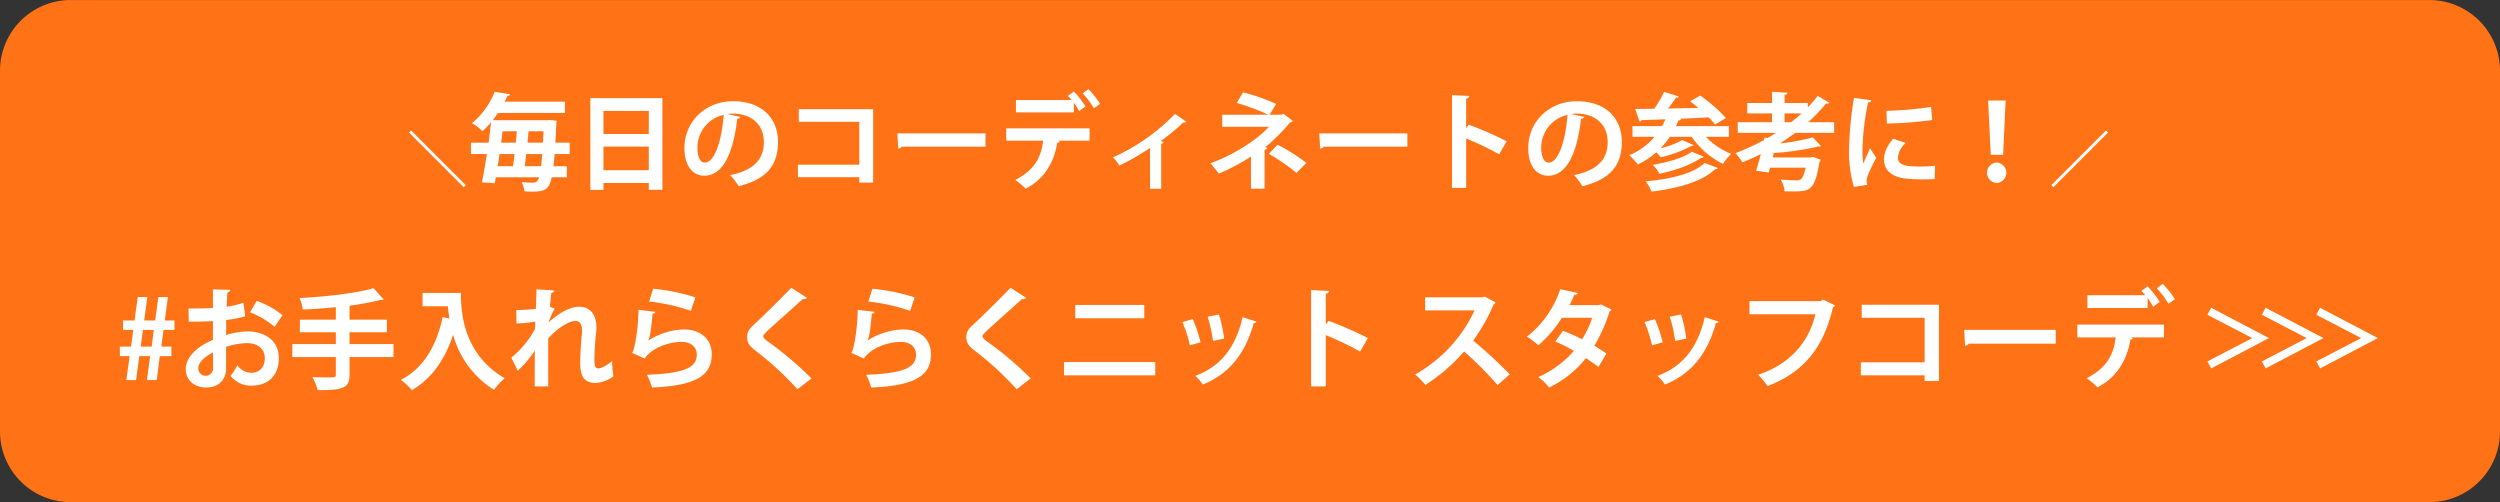
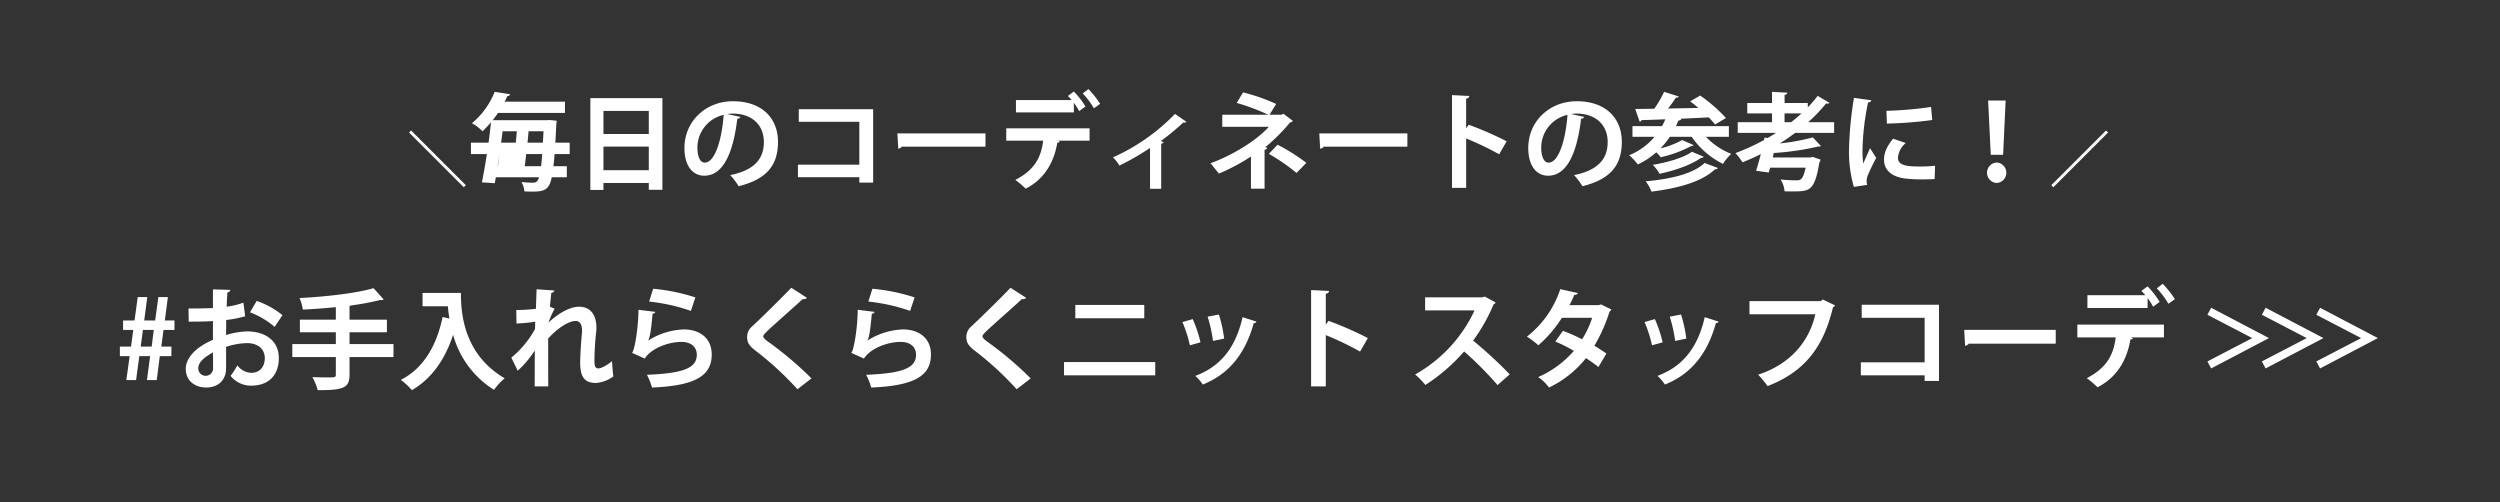
<svg xmlns="http://www.w3.org/2000/svg" id="btn.svg" width="707" height="142" viewBox="0 0 707 142">
  <rect x="0" y="0" width="707" height="142" fill="#333333" stroke="none" />
  <defs>
    <style>
      .cls-1 {
        fill: #ff7316;
      }

      .cls-1, .cls-2 {
        fill-rule: evenodd;
      }

      .cls-2 {
        fill: #fff;
      }
    </style>
  </defs>
-   <path id="長方形_10" data-name="長方形 10" class="cls-1" d="M42,2719.01H709a20,20,0,0,1,20,20v102a20,20,0,0,1-20,20H42a20,20,0,0,1-20-20v-102A20,20,0,0,1,42,2719.01Z" transform="translate(-22 -2719)" />
  <path id="_お手入れらくらくニット_スタッフコーデ_のコピー" data-name="　#お手入れらくらくニット スタッフコーデ ＞＞＞  のコピー" class="cls-2" d="M61.391,2819.72H64.46l-0.9,6.76H66.32l0.868-6.76h3.286v-2.7H67.622l0.62-4.71h3.1v-2.69H68.614l0.868-6.61h-2.7l-0.9,6.61h-3.1l0.868-6.61h-2.7l-0.9,6.61H56.8v2.69h2.883l-0.62,4.71H55.9v2.7h2.759l-0.93,6.76h2.759Zm1.023-7.41h3.069l-0.589,4.71h-3.1Zm28.426-7.72a22.55,22.55,0,0,1-4.743,1.15c0.062-1.42.124-2.85,0.217-4.06a0.784,0.784,0,0,0,.806-0.71l-4.9-.13v5.27c-2.046.1-4.34,0.13-6.912,0.13l0.062,3.72c2.511,0,4.8-.03,6.85-0.16v5.3a21,21,0,0,0-3.937,2.2c-2.325,1.71-3.751,3.88-3.751,5.99,0,3.78,3.069,5.3,5.765,5.3,3.813,0,5.642-2.52,5.642-5.37v-6.13a20.964,20.964,0,0,1,5.827-1.06c3.317,0,5.115,1.77,5.115,4.25,0,2.39-1.333,4.15-3.844,4.15a5.049,5.049,0,0,1-3.906-2.11,21.974,21.974,0,0,1-1.922,2.98,7.361,7.361,0,0,0,5.8,2.76c5.3,0,7.842-3.29,7.842-7.78,0-4.99-3.905-7.56-8.989-7.56a22.81,22.81,0,0,0-5.92,1.02c0-1.3.031-2.79,0.031-4.25a32.955,32.955,0,0,0,5.362-1.05Zm11.035,3.54a23.666,23.666,0,0,0-7.284-4.03l-1.891,3.22a23.969,23.969,0,0,1,6.974,4.12Zm-19.621,14.94a2.094,2.094,0,1,1-4.185.12c0-2.07,2.356-3.47,4.154-4.55C82.254,2820.46,82.254,2822.29,82.254,2823.07Zm38.594-6.76v-3.35h10.57v-3.56h-10.57v-3.88a1.569,1.569,0,0,0,.527-0.15,73.7,73.7,0,0,0,8.214-1.55,1.306,1.306,0,0,0,.93-0.12l-2.882-3.2c-5.022,1.46-13.453,2.39-20.923,2.79a13.13,13.13,0,0,1,.93,3.26c3.006-.13,6.23-0.38,9.33-0.69v3.54H106.807v3.56h10.167v3.35H104.668v3.66h12.306v4.9c0,0.86-.217.86-2.418,0.86-1.147,0-2.728-.03-4.216-0.09a17.2,17.2,0,0,1,1.519,3.69c7.563,0.06,8.989-.78,8.989-4.4v-4.96h12.43v-3.66h-12.43Zm20.647-10.69h7.161c0.093,1.08.248,2.26,0.434,3.47l-1.922-.44c-1.705,8.22-5.487,14.57-11.81,17.77a19.932,19.932,0,0,1,3.131,2.91c5.61-3.26,9.361-8.68,11.654-15.65a26.554,26.554,0,0,0,11.562,15.56,18.96,18.96,0,0,1,3.007-3.26c-11.531-6.79-12.368-18.22-12.368-24.14H141.5v3.78Zm26.568,4.86a38.69,38.69,0,0,0,5.3-.52c-0.031.74-.031,1.42-0.062,2.1a27.878,27.878,0,0,1-6.695,8.09l1.8,3.69a27.7,27.7,0,0,0,4.835-5.73l-0.031,10.17h3.844c-0.031-1.62-.031-7.51-0.031-13.55,2.883-3.16,5.92-4.96,7.749-4.96,1.147,0,1.829.87,1.829,2.76,0,0.28-.031.62-0.062,0.96-0.434,4.99-.465,7.63-0.465,8.03,0,3.93,1.116,5.79,4.464,5.79a9.788,9.788,0,0,0,4.928-1.86c-0.124-.8-0.372-3.31-0.372-4.33-1.178,1.02-3.038,2.07-3.844,2.07-0.991,0-1.146-.77-1.146-2.35a79.8,79.8,0,0,1,.5-8.03c0.031-.37.061-0.75,0.061-1.12,0-3.81-1.8-5.95-4.928-5.95-2.232,0-5.362,1.46-8.617,4.46a23.456,23.456,0,0,1,1.736-3.9l-1.333-.56c0.093-1.15.248-2.63,0.4-3.94a0.894,0.894,0,0,0,.868-0.65l-5.053-.34c0,0.13-.155,5.02-0.186,5.52a45.781,45.781,0,0,1-5.548.34Zm37.509-6.2a52.813,52.813,0,0,1,11.81,2.64l1.271-3.81a53.778,53.778,0,0,0-11.934-2.45Zm-3.007,2.33c-0.062,5.67-1.178,11.68-1.828,12.18l3.595,1.61c1.8-2.85,6.572-4.71,10.415-4.71,2.728,0,4.34,1.49,4.309,3.69-0.031,3.69-3.782,5.21-14.1,5.61a19.338,19.338,0,0,1,1.426,3.6c12.4-.5,16.862-3.38,16.893-9.3,0.031-4.62-3.378-7.13-7.9-7.13a20.023,20.023,0,0,0-10.074,3.16h-0.031c0.558-.81.9-3.29,1.271-7.6a0.863,0.863,0,0,0,.806-0.52Zm48.917,19.4A98.988,98.988,0,0,0,239.734,2816c-1.116-.77-1.891-1.39-1.891-1.89,0-.43.713-1.05,1.4-1.74,2.542-2.35,6.912-6.16,9.764-8.8a1.288,1.288,0,0,0,1.209-.34l-4.433-2.85c-2.387,2.51-7.935,8-11.035,10.88a3.887,3.887,0,0,0-1.457,3.01c0,1.51.434,2.38,2.294,3.84a88.7,88.7,0,0,1,11.934,10.97Zm16.09-21.73a52.813,52.813,0,0,1,11.81,2.64l1.271-3.81a53.778,53.778,0,0,0-11.934-2.45Zm-3.007,2.33c-0.062,5.67-1.178,11.68-1.828,12.18l3.595,1.61c1.8-2.85,6.572-4.71,10.415-4.71,2.728,0,4.34,1.49,4.309,3.69-0.031,3.69-3.782,5.21-14.1,5.61a19.338,19.338,0,0,1,1.426,3.6c12.4-.5,16.862-3.38,16.893-9.3,0.031-4.62-3.378-7.13-7.9-7.13a20.023,20.023,0,0,0-10.074,3.16h-0.031c0.558-.81.9-3.29,1.271-7.6a0.863,0.863,0,0,0,.806-0.52Zm48.917,19.4A98.988,98.988,0,0,0,301.734,2816c-1.116-.77-1.891-1.39-1.891-1.89,0-.43.713-1.05,1.395-1.74,2.542-2.35,6.912-6.16,9.764-8.8a1.288,1.288,0,0,0,1.209-.34l-4.433-2.85c-2.387,2.51-7.935,8-11.035,10.88a3.887,3.887,0,0,0-1.457,3.01c0,1.51.434,2.38,2.294,3.84a88.7,88.7,0,0,1,11.934,10.97Zm12.618-20.77V2809h19.5v-3.76H326.1Zm-3.192,16.15v3.75H348.7v-3.75H322.908Zm40.609-12.83a40.667,40.667,0,0,1,1.519,6.85l3.161-.65a40.029,40.029,0,0,0-1.488-6.82Zm9.888,0.13c-2.077,9.2-6.727,14.13-13.36,16.61a13.7,13.7,0,0,1,2.108,2.45c7.067-2.85,11.872-8.25,14.413-17.39a0.726,0.726,0,0,0,.775-0.4Zm-17.018,1.39a35.916,35.916,0,0,1,2.108,6.57l3.007-.84a36.63,36.63,0,0,0-2.2-6.57Zm52.45,4.53a96.014,96.014,0,0,0-11.128-4.87l-0.774,1.05v-8.74a0.889,0.889,0,0,0,.929-0.77l-5.083-.25v27.25h4.154v-14.51a87.847,87.847,0,0,1,9.7,4.65Zm33.047-11.75-0.651.22H425.022v3.71H439a40.214,40.214,0,0,1-16.8,18.11,20.17,20.17,0,0,1,2.883,2.97,51.021,51.021,0,0,0,10.972-9.48,98.013,98.013,0,0,1,9.454,9.51l3.441-3.03a123.785,123.785,0,0,0-10.353-9.55,50.17,50.17,0,0,0,5.8-10.26,0.928,0.928,0,0,0,.558-0.53Zm32.891,2.23-0.651.19h-8.276a26.7,26.7,0,0,0,1.363-2.92,0.905,0.905,0,0,0,1.023-.49l-4.99-1.09a28.266,28.266,0,0,1-9.423,13.42,24.118,24.118,0,0,1,3.223,2.45,35.135,35.135,0,0,0,6.665-7.78h8.555a25.883,25.883,0,0,1-2.852,6.08,47.582,47.582,0,0,0-5.424-2.39l-2.139,3.04a37.56,37.56,0,0,1,5.238,2.63,28.443,28.443,0,0,1-10.1,7.41,12.106,12.106,0,0,1,3.069,2.95,29.466,29.466,0,0,0,10.446-8.31,41.719,41.719,0,0,1,3.534,2.51l2.262-3.81c-0.9-.62-2.324-1.55-3.409-2.2a45.7,45.7,0,0,0,4.308-9.71,1.053,1.053,0,0,0,.5-0.55Zm19.438,3.47a40.667,40.667,0,0,1,1.519,6.85l3.161-.65a40.029,40.029,0,0,0-1.488-6.82Zm9.888,0.13c-2.077,9.2-6.727,14.13-13.36,16.61a13.7,13.7,0,0,1,2.108,2.45c7.067-2.85,11.872-8.25,14.414-17.39a0.725,0.725,0,0,0,.774-0.4Zm-17.017,1.39a35.988,35.988,0,0,1,2.107,6.57l3.007-.84a36.63,36.63,0,0,0-2.2-6.57Zm50.435-6.38-0.682.46H516.751v3.72H535.38c-1.705,7.47-6.851,14.04-16.181,17.08a26.349,26.349,0,0,1,2.666,3.22c10.167-3.9,15.747-10.66,18.5-22.28a1.491,1.491,0,0,0,.62-0.53Zm10.976,1.48v3.69h17.792v12.59h-18.04v3.68h18.04v1.59h4.06v-21.55H548.5Zm29.233,11.6a1.528,1.528,0,0,0,1.054-.59h24.58v-3.91H577.48Zm59.331-13.18a26.735,26.735,0,0,0-3.441-4.34l-1.674,1.27a24.437,24.437,0,0,1,3.286,4.37Zm-4.309.78a24.144,24.144,0,0,0-3.409-4.4l-1.767,1.3a10.514,10.514,0,0,1,1.116,1.21H612.323v3.62h17.018v-2.82a16.806,16.806,0,0,1,1.55,2.45Zm-12.429,10.04c-0.558,4.56-2.263,8.49-8.184,11.53a25.643,25.643,0,0,1,3.038,2.57c6.106-3.1,8.493-8.61,9.3-13.51a0.686,0.686,0,0,0,.713-0.4l-0.62-.19h9.392v-3.63H609.472v3.63h10.849Zm25.941-6.41,12.605,6.56v0.08l-12.605,6.56,1.056,1.98,16.279-8.54v-0.08l-16.279-8.54Zm15.4,0,12.605,6.56v0.08l-12.605,6.56,1.056,1.98L679,2814.65v-0.08l-16.279-8.54Zm15.4,0,12.605,6.56v0.08l-12.605,6.56,1.056,1.98,16.279-8.54v-0.08l-16.279-8.54Z" transform="translate(-22 -2719)" />
-   <path id="_毎日のコーディネートの参考に_のコピー" data-name="＼毎日のコーディネートの参考に！／    のコピー" class="cls-2" d="M138.256,2755.9l-0.578.58,15.474,15.47,0.578-.58Zm44.851,3.45H179.05c0.09-1.52.179-3.22,0.269-5.13,0.03-.36.089-0.78,0.119-1.07l-2-.21-0.805.06h-15.3c0.537-.69,1.044-1.37,1.492-2.06h18.942v-3.19H164.7c0.3-.54.567-1.08,0.805-1.61a0.7,0.7,0,0,0,.776-0.48c-0.089-.03-0.209-0.03-4.385-0.69a22.274,22.274,0,0,1-6.443,8.89,10.942,10.942,0,0,1,2.983,2.27,24.206,24.206,0,0,0,2.416-2.57c-0.179,1.82-.418,3.79-0.686,5.79h-4.982v3.22h4.5c-0.448,2.99-.955,5.82-1.4,8l3.639,0.24c0.089-.51.209-1.08,0.3-1.67h12.23c-0.358,1.1-.8,1.52-1.67,1.52-0.656,0-1.849-.03-3.311-0.18a6.537,6.537,0,0,1,.835,2.65c0.805,0.03,1.611.06,2.327,0.06,3.52,0,4.713-.71,5.4-4.05H182.3V2766h-3.789c0.12-.98.239-2.11,0.328-3.43h4.266v-3.22Zm-19.389,0c0.149-1.07.268-2.18,0.417-3.22h4.027c-0.089,1.04-.179,2.12-0.3,3.22h-4.146Zm11.991-3.22-0.179,3.22h-4.355c0.119-1.07.209-2.18,0.3-3.22h4.236ZM162.733,2766l0.537-3.43h4.266c-0.149,1.23-.3,2.39-0.477,3.43h-4.326Zm8.084-3.43h4.534c-0.119,1.35-.208,2.48-0.328,3.43H170.4Zm18.136,10.14h3.7v-1.96h12.826v1.93h3.848v-25.92H188.953v25.95Zm16.525-15.81H192.652v-6.53h12.826v6.53Zm-12.826,3.55h12.826v6.69H192.652v-6.69Zm35.019-9.21a12.49,12.49,0,0,1,1.521-.12c5.489,0,8.83,3.25,8.83,8.05,0,4.75-2.715,8-9.516,9.34a19.965,19.965,0,0,1,2.386,3.16c7.517-1.91,11.127-5.55,11.127-12.56,0-6.47-4.325-11.48-12.767-11.48-7.607,0-13.692,5.61-13.692,13.24,0,5.07,2.356,7.82,5.608,7.82,5.131,0,8.114-5.91,9.337-16.11a0.989,0.989,0,0,0,.894-0.51Zm-6.384,13.75c-1.312,0-2.058-1.76-2.058-4.27a9.5,9.5,0,0,1,7.427-9.24C226.149,2758.46,224.21,2764.99,221.287,2764.99Zm26.607-15.1v3.55h17.123v12.12H247.656v3.55h17.361v1.52h3.907v-20.74h-21.03Zm28.129,11.16a1.441,1.441,0,0,0,1.014-.57h23.655v-3.75H275.784Zm57.093-12.68a25.667,25.667,0,0,0-3.311-4.17l-1.611,1.22a22.794,22.794,0,0,1,3.162,4.21Zm-4.146.75a23.82,23.82,0,0,0-3.282-4.24l-1.7,1.26a9.585,9.585,0,0,1,1.074,1.16h-15.75v3.49h16.376v-2.71a15.829,15.829,0,0,1,1.492,2.35Zm-11.962,9.66c-0.537,4.39-2.178,8.18-7.875,11.1a24.542,24.542,0,0,1,2.923,2.48c5.877-2.99,8.173-8.3,8.949-13.01a0.653,0.653,0,0,0,.686-0.39l-0.6-.18h9.038v-3.49H306.567v3.49h10.441Zm37.286-7.57a56.441,56.441,0,0,1-17.54,12.29,12.2,12.2,0,0,1,1.82,2.32,70.943,70.943,0,0,0,8.65-4.98v11.55h3.162v-12.74a0.861,0.861,0,0,0,.686-0.45c-0.208-.09-0.477-0.18-0.805-0.3a67.337,67.337,0,0,0,6.354-5.25,0.933,0.933,0,0,0,.9-0.21Zm30.157,0.24h-3.43l1.879-3.05a53.415,53.415,0,0,0-9.367-3.28l-1.79,2.99a60.544,60.544,0,0,1,8.92,3.34H367.657v3.4h13.185c-3.64,4.08-10.829,8.29-16.526,10.32,0.238,0.24,2.237,2.71,2.386,2.92a55.948,55.948,0,0,0,9.069-4.83v9.1h3.848v-11.01a0.915,0.915,0,0,0,.775-0.51l-0.567-.21a52.922,52.922,0,0,0,7.01-7.01,0.957,0.957,0,0,0,.776-0.44l-2.685-2.03Zm6.98,13.6a53.957,53.957,0,0,0-8.143-5.13l-2.446,2.59a55,55,0,0,1,7.815,5.4Zm3.907-4a1.441,1.441,0,0,0,1.014-.57h23.655v-3.75H395.1Zm52.738-2.09a93.244,93.244,0,0,0-10.709-4.68l-0.746,1.01v-8.41a0.862,0.862,0,0,0,.9-0.74l-4.892-.24v26.22h4v-13.96a84.588,84.588,0,0,1,9.337,4.47Zm18.225-7.72a12.49,12.49,0,0,1,1.521-.12c5.489,0,8.83,3.25,8.83,8.05,0,4.75-2.715,8-9.516,9.34a19.965,19.965,0,0,1,2.386,3.16c7.518-1.91,11.127-5.55,11.127-12.56,0-6.47-4.325-11.48-12.767-11.48-7.607,0-13.692,5.61-13.692,13.24,0,5.07,2.356,7.82,5.608,7.82,5.131,0,8.114-5.91,9.337-16.11a0.992,0.992,0,0,0,.895-0.51Zm-6.384,13.75c-1.312,0-2.058-1.76-2.058-4.27a9.5,9.5,0,0,1,7.428-9.24C464.78,2758.46,462.841,2764.99,459.917,2764.99Zm51.008-10.32H495.951c0.268-.54.507-1.08,0.716-1.61a0.736,0.736,0,0,0,.805-0.39l-0.328-.09c2.625-.12,5.4-0.24,8.084-0.39a23.848,23.848,0,0,1,1.79,2.03l3.072-1.85a43.2,43.2,0,0,0-7.278-6.35l-2.834,1.64c0.745,0.56,1.521,1.19,2.326,1.85-2.923.09-5.846,0.12-8.591,0.18,0.836-1.05,1.641-2.15,2.238-3.08a0.813,0.813,0,0,0,.835-0.32l-4.176-1.32a32.386,32.386,0,0,1-2.774,4.78c-2.059.03-3.878,0.06-5.4,0.06l1.253,3.6a0.61,0.61,0,0,0,.537-0.44c1.909-.06,4.206-0.12,6.742-0.24a20.789,20.789,0,0,1-.955,1.94h-8.352v3.01h6.264a18.742,18.742,0,0,1-7.189,5.22,19.894,19.894,0,0,1,2.446,2.6,22.174,22.174,0,0,0,5.22-3.43,11.947,11.947,0,0,1,1.253,1.4,34.933,34.933,0,0,0,8.621-3.16,0.665,0.665,0,0,0,.656-0.3l-3.221-1.4a24,24,0,0,1-6.145,2.35,23.757,23.757,0,0,0,2.684-3.28H500.4a23.283,23.283,0,0,0,8.86,7.67,15.087,15.087,0,0,1,2.327-2.84,19.927,19.927,0,0,1-7.16-4.83h6.5v-3.01Zm-10.44,7.25c-2.387,1.73-7.1,3.04-11.1,3.7a9.9,9.9,0,0,1,1.909,2.53c4.385-.92,9.068-2.56,11.783-4.53a0.668,0.668,0,0,0,.716-0.3Zm3.579,3.16c-3.191,3.07-9.694,4.59-16.675,5.19a10.884,10.884,0,0,1,1.641,2.92c7.637-.95,14.2-2.77,17.988-6.32a0.8,0.8,0,0,0,.805-0.36Zm36.63-11.52h-7.338a46.993,46.993,0,0,0,5.071-5.31,1.5,1.5,0,0,0,.358.06,0.766,0.766,0,0,0,.6-0.23l-3.341-1.97a36.54,36.54,0,0,1-2.8,3.25v-1.23h-6.563v-2.32a0.778,0.778,0,0,0,.806-0.6l-4.355-.24v3.16h-7.01v2.93h7.01v2.5h-9.7v3.02h10.828c-0.775.5-1.551,0.98-2.356,1.43l-0.9-.09-0.15.69a62.879,62.879,0,0,1-8.083,3.69,15.888,15.888,0,0,1,2,2.6c1.76-.69,3.49-1.46,5.191-2.33-0.448,1.76-.925,3.43-1.343,4.72l3.58,0.5c0.119-.41.268-0.89,0.388-1.37H532.64c-0.775,3.49-1.461,3.58-2.684,3.58-0.776,0-2.685-.06-4.415-0.24a7.234,7.234,0,0,1,1.133,3.34c0.806,0.03,1.611.03,2.327,0.03,4.8,0,6.175-.12,7.517-8.2a2.286,2.286,0,0,0,.358-0.78l-2.207-.77-0.746.15h-10.59l0.3-1.26a77.145,77.145,0,0,0,12.618-1.85,1.127,1.127,0,0,0,.716-0.11l-2.3-2.45a58.637,58.637,0,0,1-9.337,1.7c1.491-.92,2.953-1.94,4.355-2.98h11.007v-3.02Zm-14.02-2.5h4.8c-0.925.86-1.909,1.7-2.953,2.5h-1.85v-2.5Zm19.627-4.39a103.149,103.149,0,0,0-1.4,14.53,35.367,35.367,0,0,0,1.372,10.65l3.759-.57a3.959,3.959,0,0,1-.149-1.04,5.067,5.067,0,0,1,.238-1.43,53.459,53.459,0,0,1,2.476-5.16l-1.76-2.75c-0.387.96-1.551,3.49-1.909,4.36a27.516,27.516,0,0,1-.209-4.21,71.647,71.647,0,0,1,1.581-13.12,0.809,0.809,0,0,0,.925-0.57Zm9.307,7.28a112.387,112.387,0,0,0,12.827-1.01l-0.328-3.7a102.965,102.965,0,0,1-12.618,1.1Zm13.632,11.93a38.671,38.671,0,0,1-4.265.21c-3.55,0-6.235-.24-6.235-2.47a6.067,6.067,0,0,1,2.208-4.18l-3.58-1.22c-1.581,1.94-2.565,3.79-2.565,5.93,0,2.54,1.67,4.75,5.817,5.31a40.717,40.717,0,0,0,5.071.27c1.133,0,2.326-.03,3.43-0.09Zm19.24-3.1,0.716-15.36h-4.952l0.745,15.36h3.491Zm-1.82,7.97a2.9,2.9,0,0,0,0-5.79A2.9,2.9,0,0,0,586.66,2770.75Zm16.028,1.2,15.473-15.47-0.578-.58-15.473,15.47Z" transform="translate(-22 -2719)" />
+   <path id="_毎日のコーディネートの参考に_のコピー" data-name="＼毎日のコーディネートの参考に！／    のコピー" class="cls-2" d="M138.256,2755.9l-0.578.58,15.474,15.47,0.578-.58Zm44.851,3.45H179.05c0.09-1.52.179-3.22,0.269-5.13,0.03-.36.089-0.78,0.119-1.07l-2-.21-0.805.06h-15.3c0.537-.69,1.044-1.37,1.492-2.06h18.942v-3.19H164.7c0.3-.54.567-1.08,0.805-1.61a0.7,0.7,0,0,0,.776-0.48c-0.089-.03-0.209-0.03-4.385-0.69a22.274,22.274,0,0,1-6.443,8.89,10.942,10.942,0,0,1,2.983,2.27,24.206,24.206,0,0,0,2.416-2.57c-0.179,1.82-.418,3.79-0.686,5.79h-4.982v3.22h4.5c-0.448,2.99-.955,5.82-1.4,8l3.639,0.24c0.089-.51.209-1.08,0.3-1.67h12.23c-0.358,1.1-.8,1.52-1.67,1.52-0.656,0-1.849-.03-3.311-0.18a6.537,6.537,0,0,1,.835,2.65c0.805,0.03,1.611.06,2.327,0.06,3.52,0,4.713-.71,5.4-4.05H182.3V2766h-3.789c0.12-.98.239-2.11,0.328-3.43h4.266v-3.22Zm-19.389,0c0.149-1.07.268-2.18,0.417-3.22h4.027c-0.089,1.04-.179,2.12-0.3,3.22h-4.146Zm11.991-3.22-0.179,3.22h-4.355c0.119-1.07.209-2.18,0.3-3.22h4.236ZM162.733,2766l0.537-3.43c-0.149,1.23-.3,2.39-0.477,3.43h-4.326Zm8.084-3.43h4.534c-0.119,1.35-.208,2.48-0.328,3.43H170.4Zm18.136,10.14h3.7v-1.96h12.826v1.93h3.848v-25.92H188.953v25.95Zm16.525-15.81H192.652v-6.53h12.826v6.53Zm-12.826,3.55h12.826v6.69H192.652v-6.69Zm35.019-9.21a12.49,12.49,0,0,1,1.521-.12c5.489,0,8.83,3.25,8.83,8.05,0,4.75-2.715,8-9.516,9.34a19.965,19.965,0,0,1,2.386,3.16c7.517-1.91,11.127-5.55,11.127-12.56,0-6.47-4.325-11.48-12.767-11.48-7.607,0-13.692,5.61-13.692,13.24,0,5.07,2.356,7.82,5.608,7.82,5.131,0,8.114-5.91,9.337-16.11a0.989,0.989,0,0,0,.894-0.51Zm-6.384,13.75c-1.312,0-2.058-1.76-2.058-4.27a9.5,9.5,0,0,1,7.427-9.24C226.149,2758.46,224.21,2764.99,221.287,2764.99Zm26.607-15.1v3.55h17.123v12.12H247.656v3.55h17.361v1.52h3.907v-20.74h-21.03Zm28.129,11.16a1.441,1.441,0,0,0,1.014-.57h23.655v-3.75H275.784Zm57.093-12.68a25.667,25.667,0,0,0-3.311-4.17l-1.611,1.22a22.794,22.794,0,0,1,3.162,4.21Zm-4.146.75a23.82,23.82,0,0,0-3.282-4.24l-1.7,1.26a9.585,9.585,0,0,1,1.074,1.16h-15.75v3.49h16.376v-2.71a15.829,15.829,0,0,1,1.492,2.35Zm-11.962,9.66c-0.537,4.39-2.178,8.18-7.875,11.1a24.542,24.542,0,0,1,2.923,2.48c5.877-2.99,8.173-8.3,8.949-13.01a0.653,0.653,0,0,0,.686-0.39l-0.6-.18h9.038v-3.49H306.567v3.49h10.441Zm37.286-7.57a56.441,56.441,0,0,1-17.54,12.29,12.2,12.2,0,0,1,1.82,2.32,70.943,70.943,0,0,0,8.65-4.98v11.55h3.162v-12.74a0.861,0.861,0,0,0,.686-0.45c-0.208-.09-0.477-0.18-0.805-0.3a67.337,67.337,0,0,0,6.354-5.25,0.933,0.933,0,0,0,.9-0.21Zm30.157,0.24h-3.43l1.879-3.05a53.415,53.415,0,0,0-9.367-3.28l-1.79,2.99a60.544,60.544,0,0,1,8.92,3.34H367.657v3.4h13.185c-3.64,4.08-10.829,8.29-16.526,10.32,0.238,0.24,2.237,2.71,2.386,2.92a55.948,55.948,0,0,0,9.069-4.83v9.1h3.848v-11.01a0.915,0.915,0,0,0,.775-0.51l-0.567-.21a52.922,52.922,0,0,0,7.01-7.01,0.957,0.957,0,0,0,.776-0.44l-2.685-2.03Zm6.98,13.6a53.957,53.957,0,0,0-8.143-5.13l-2.446,2.59a55,55,0,0,1,7.815,5.4Zm3.907-4a1.441,1.441,0,0,0,1.014-.57h23.655v-3.75H395.1Zm52.738-2.09a93.244,93.244,0,0,0-10.709-4.68l-0.746,1.01v-8.41a0.862,0.862,0,0,0,.9-0.74l-4.892-.24v26.22h4v-13.96a84.588,84.588,0,0,1,9.337,4.47Zm18.225-7.72a12.49,12.49,0,0,1,1.521-.12c5.489,0,8.83,3.25,8.83,8.05,0,4.75-2.715,8-9.516,9.34a19.965,19.965,0,0,1,2.386,3.16c7.518-1.91,11.127-5.55,11.127-12.56,0-6.47-4.325-11.48-12.767-11.48-7.607,0-13.692,5.61-13.692,13.24,0,5.07,2.356,7.82,5.608,7.82,5.131,0,8.114-5.91,9.337-16.11a0.992,0.992,0,0,0,.895-0.51Zm-6.384,13.75c-1.312,0-2.058-1.76-2.058-4.27a9.5,9.5,0,0,1,7.428-9.24C464.78,2758.46,462.841,2764.99,459.917,2764.99Zm51.008-10.32H495.951c0.268-.54.507-1.08,0.716-1.61a0.736,0.736,0,0,0,.805-0.39l-0.328-.09c2.625-.12,5.4-0.24,8.084-0.39a23.848,23.848,0,0,1,1.79,2.03l3.072-1.85a43.2,43.2,0,0,0-7.278-6.35l-2.834,1.64c0.745,0.56,1.521,1.19,2.326,1.85-2.923.09-5.846,0.12-8.591,0.18,0.836-1.05,1.641-2.15,2.238-3.08a0.813,0.813,0,0,0,.835-0.32l-4.176-1.32a32.386,32.386,0,0,1-2.774,4.78c-2.059.03-3.878,0.06-5.4,0.06l1.253,3.6a0.61,0.61,0,0,0,.537-0.44c1.909-.06,4.206-0.12,6.742-0.24a20.789,20.789,0,0,1-.955,1.94h-8.352v3.01h6.264a18.742,18.742,0,0,1-7.189,5.22,19.894,19.894,0,0,1,2.446,2.6,22.174,22.174,0,0,0,5.22-3.43,11.947,11.947,0,0,1,1.253,1.4,34.933,34.933,0,0,0,8.621-3.16,0.665,0.665,0,0,0,.656-0.3l-3.221-1.4a24,24,0,0,1-6.145,2.35,23.757,23.757,0,0,0,2.684-3.28H500.4a23.283,23.283,0,0,0,8.86,7.67,15.087,15.087,0,0,1,2.327-2.84,19.927,19.927,0,0,1-7.16-4.83h6.5v-3.01Zm-10.44,7.25c-2.387,1.73-7.1,3.04-11.1,3.7a9.9,9.9,0,0,1,1.909,2.53c4.385-.92,9.068-2.56,11.783-4.53a0.668,0.668,0,0,0,.716-0.3Zm3.579,3.16c-3.191,3.07-9.694,4.59-16.675,5.19a10.884,10.884,0,0,1,1.641,2.92c7.637-.95,14.2-2.77,17.988-6.32a0.8,0.8,0,0,0,.805-0.36Zm36.63-11.52h-7.338a46.993,46.993,0,0,0,5.071-5.31,1.5,1.5,0,0,0,.358.06,0.766,0.766,0,0,0,.6-0.23l-3.341-1.97a36.54,36.54,0,0,1-2.8,3.25v-1.23h-6.563v-2.32a0.778,0.778,0,0,0,.806-0.6l-4.355-.24v3.16h-7.01v2.93h7.01v2.5h-9.7v3.02h10.828c-0.775.5-1.551,0.98-2.356,1.43l-0.9-.09-0.15.69a62.879,62.879,0,0,1-8.083,3.69,15.888,15.888,0,0,1,2,2.6c1.76-.69,3.49-1.46,5.191-2.33-0.448,1.76-.925,3.43-1.343,4.72l3.58,0.5c0.119-.41.268-0.89,0.388-1.37H532.64c-0.775,3.49-1.461,3.58-2.684,3.58-0.776,0-2.685-.06-4.415-0.24a7.234,7.234,0,0,1,1.133,3.34c0.806,0.03,1.611.03,2.327,0.03,4.8,0,6.175-.12,7.517-8.2a2.286,2.286,0,0,0,.358-0.78l-2.207-.77-0.746.15h-10.59l0.3-1.26a77.145,77.145,0,0,0,12.618-1.85,1.127,1.127,0,0,0,.716-0.11l-2.3-2.45a58.637,58.637,0,0,1-9.337,1.7c1.491-.92,2.953-1.94,4.355-2.98h11.007v-3.02Zm-14.02-2.5h4.8c-0.925.86-1.909,1.7-2.953,2.5h-1.85v-2.5Zm19.627-4.39a103.149,103.149,0,0,0-1.4,14.53,35.367,35.367,0,0,0,1.372,10.65l3.759-.57a3.959,3.959,0,0,1-.149-1.04,5.067,5.067,0,0,1,.238-1.43,53.459,53.459,0,0,1,2.476-5.16l-1.76-2.75c-0.387.96-1.551,3.49-1.909,4.36a27.516,27.516,0,0,1-.209-4.21,71.647,71.647,0,0,1,1.581-13.12,0.809,0.809,0,0,0,.925-0.57Zm9.307,7.28a112.387,112.387,0,0,0,12.827-1.01l-0.328-3.7a102.965,102.965,0,0,1-12.618,1.1Zm13.632,11.93a38.671,38.671,0,0,1-4.265.21c-3.55,0-6.235-.24-6.235-2.47a6.067,6.067,0,0,1,2.208-4.18l-3.58-1.22c-1.581,1.94-2.565,3.79-2.565,5.93,0,2.54,1.67,4.75,5.817,5.31a40.717,40.717,0,0,0,5.071.27c1.133,0,2.326-.03,3.43-0.09Zm19.24-3.1,0.716-15.36h-4.952l0.745,15.36h3.491Zm-1.82,7.97a2.9,2.9,0,0,0,0-5.79A2.9,2.9,0,0,0,586.66,2770.75Zm16.028,1.2,15.473-15.47-0.578-.58-15.473,15.47Z" transform="translate(-22 -2719)" />
</svg>